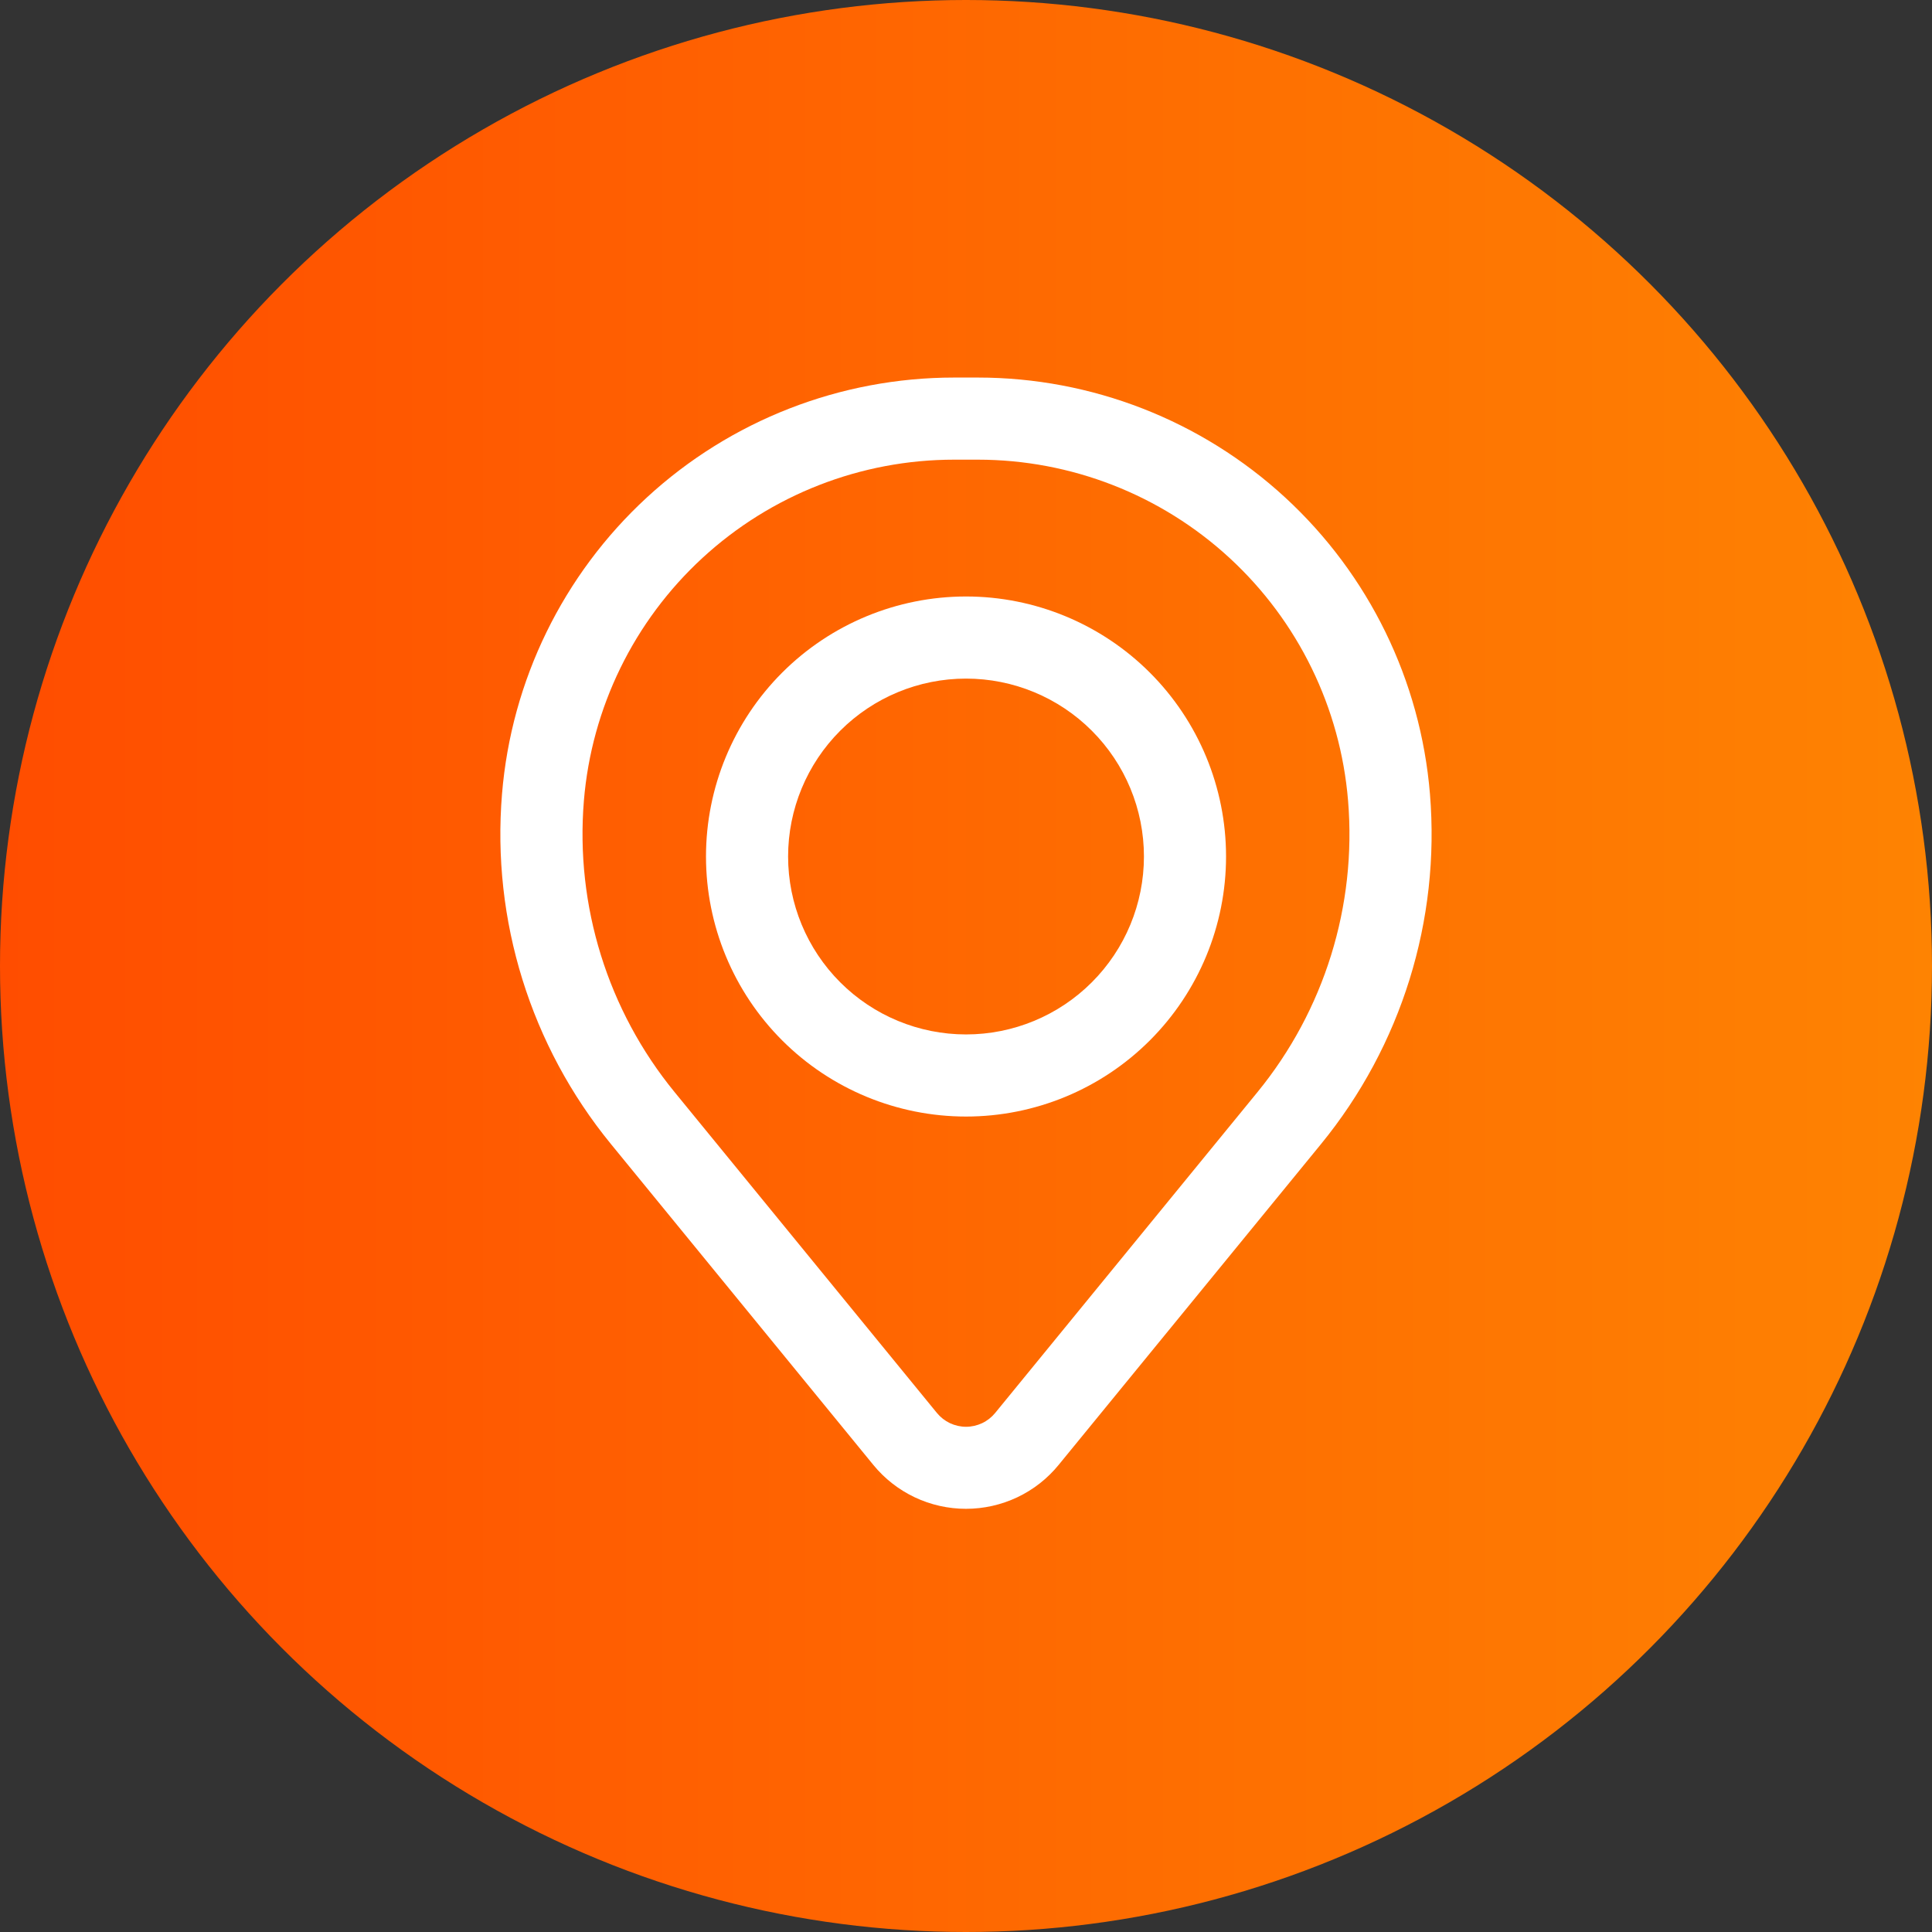
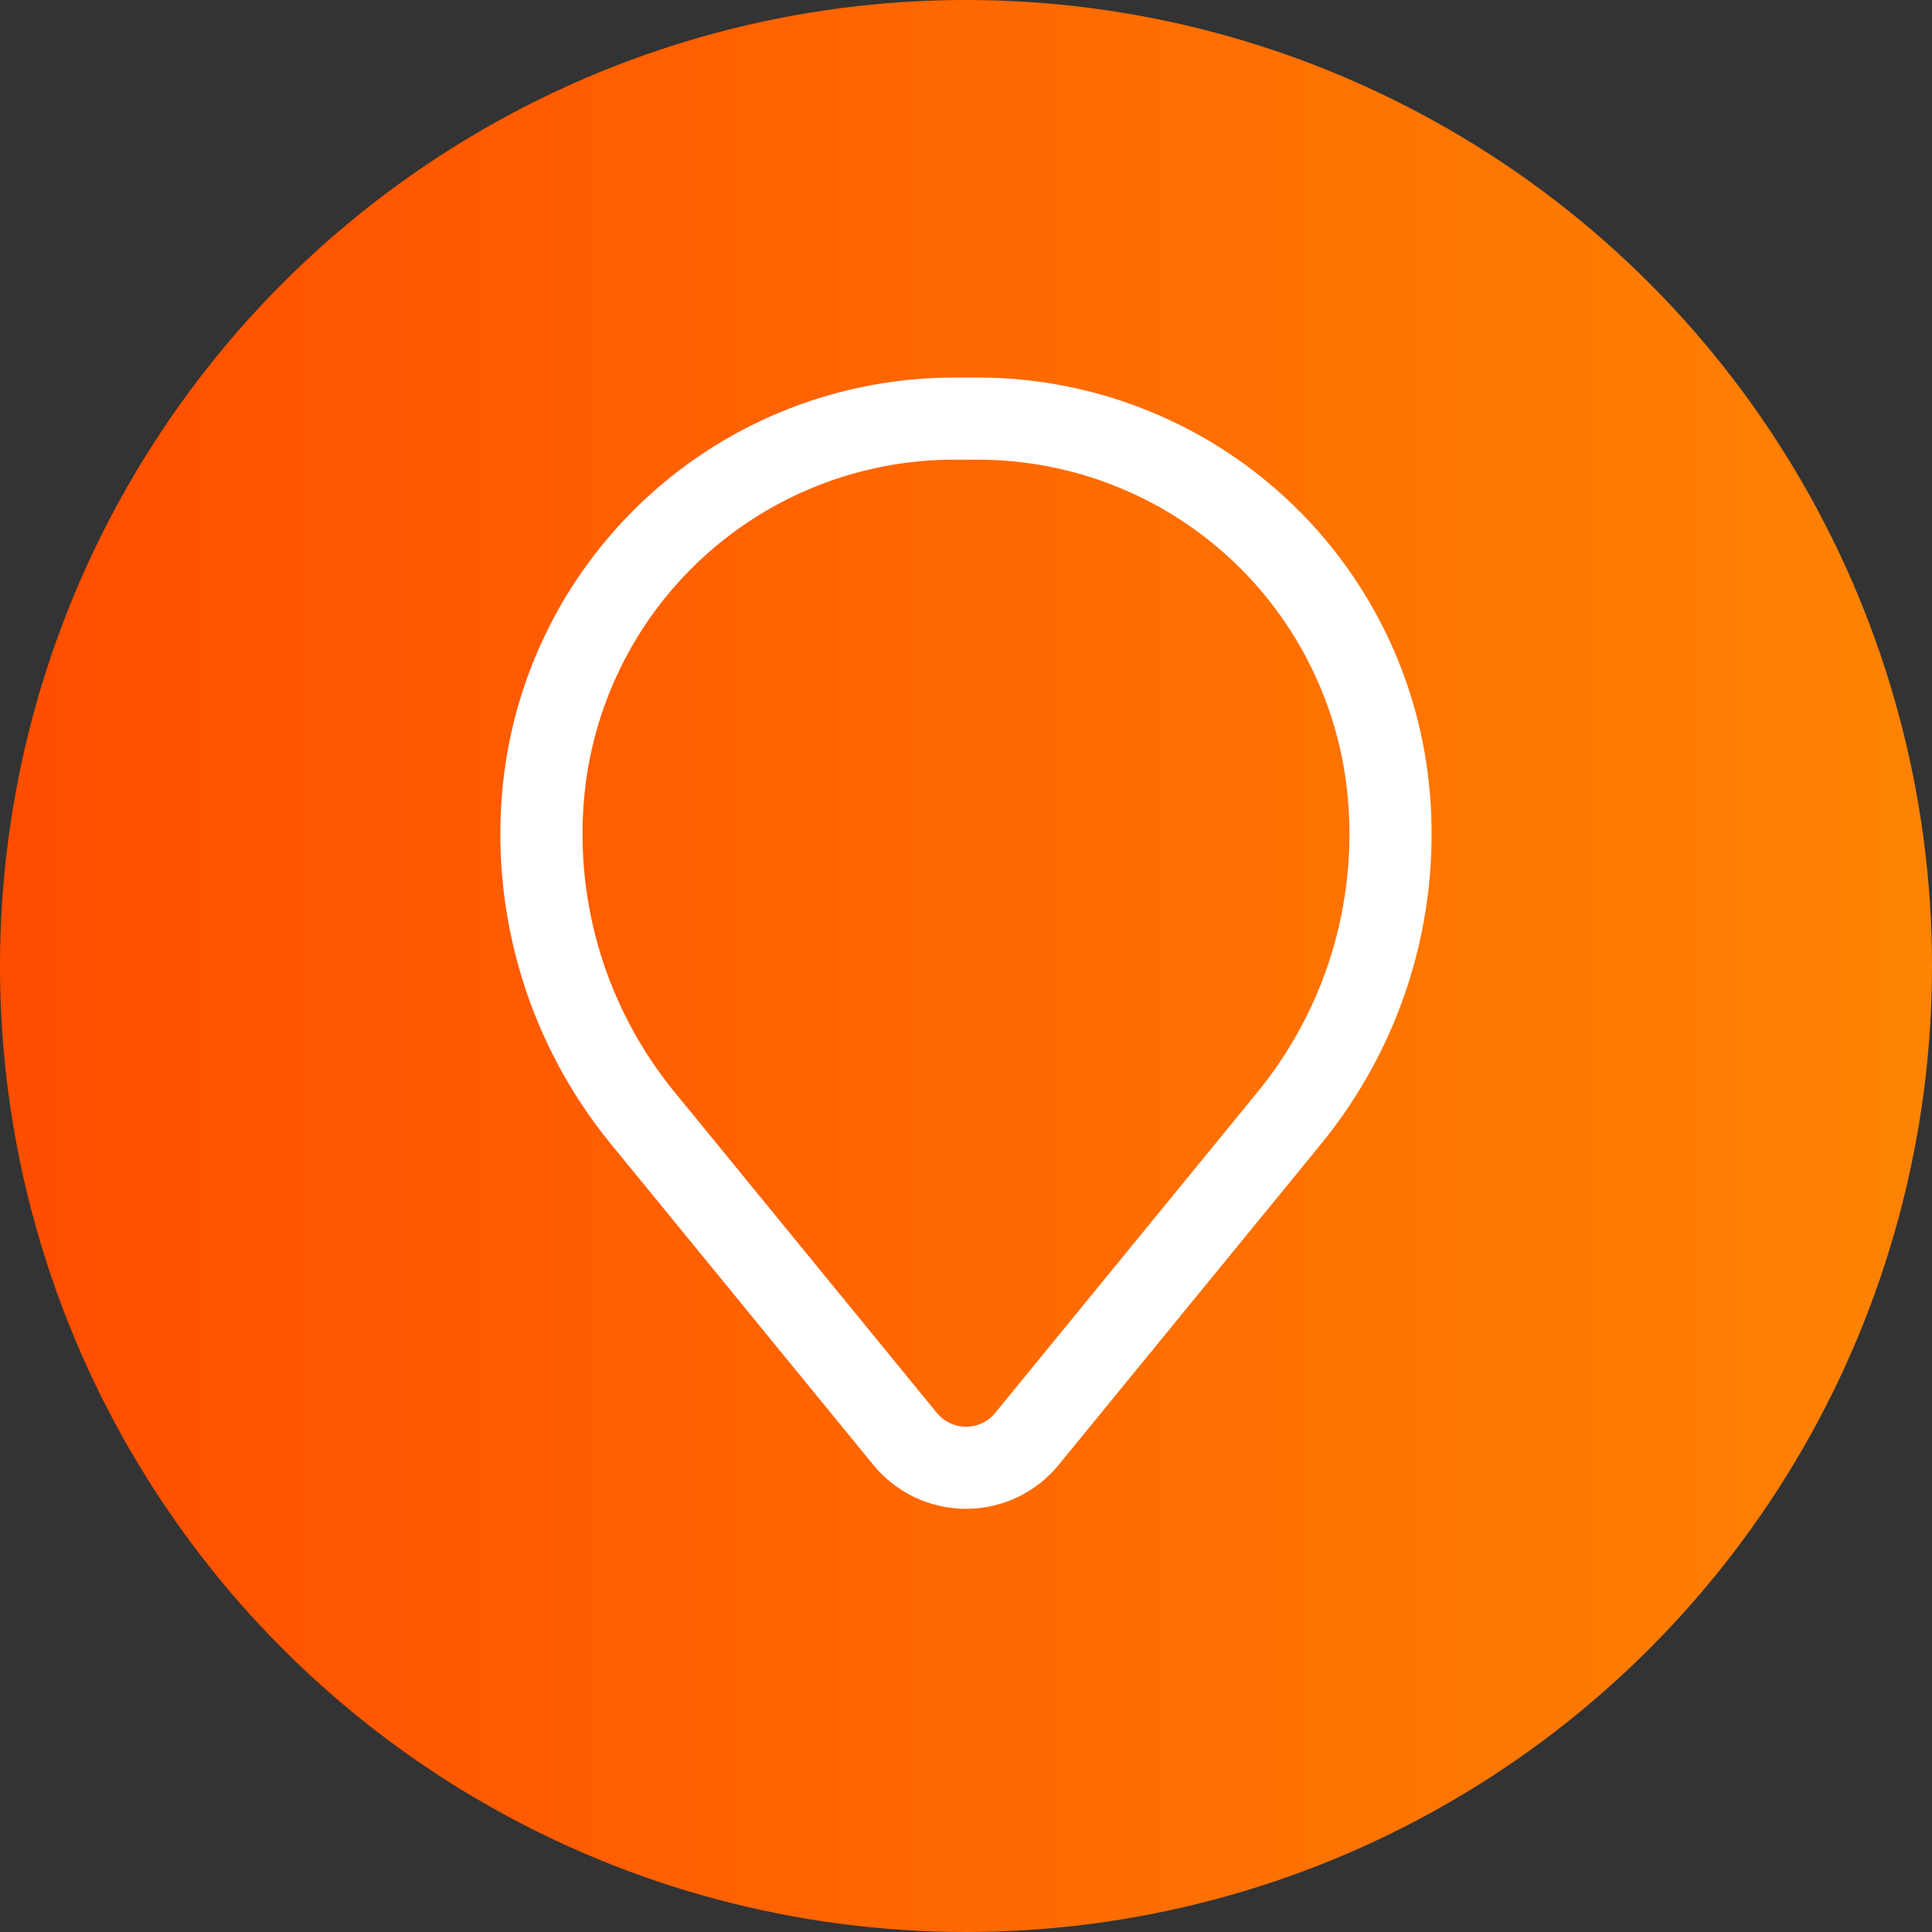
<svg xmlns="http://www.w3.org/2000/svg" fill="none" viewBox="0 0 50 50" height="50" width="50">
  <rect x="0" y="0" width="50" height="50" fill="#333333" stroke="none" />
  <circle fill="url(#paint0_linear_46_730)" r="25" cy="25" cx="25" />
-   <path fill="white" d="M18.271 22.166C18.271 20.382 18.98 18.67 20.242 17.408C21.504 16.146 23.216 15.437 25.001 15.437C26.785 15.437 28.497 16.146 29.759 17.408C31.021 18.67 31.73 20.382 31.73 22.166C31.73 23.951 31.021 25.663 29.759 26.925C28.497 28.187 26.785 28.896 25.001 28.896C23.216 28.896 21.504 28.187 20.242 26.925C18.98 25.663 18.271 23.951 18.271 22.166ZM25.001 17.562C23.78 17.562 22.608 18.047 21.745 18.911C20.882 19.774 20.396 20.945 20.396 22.166C20.396 23.388 20.882 24.559 21.745 25.422C22.608 26.286 23.78 26.771 25.001 26.771C26.222 26.771 27.393 26.286 28.256 25.422C29.12 24.559 29.605 23.388 29.605 22.166C29.605 20.945 29.12 19.774 28.256 18.911C27.393 18.047 26.222 17.562 25.001 17.562Z" clip-rule="evenodd" fill-rule="evenodd" />
  <path fill="white" d="M12.992 20.547C13.234 17.61 14.572 14.872 16.74 12.875C18.907 10.879 21.747 9.771 24.694 9.771H25.306C28.253 9.771 31.092 10.879 33.26 12.875C35.428 14.872 36.765 17.61 37.007 20.547C37.277 23.819 36.266 27.067 34.188 29.608L27.398 37.911C27.108 38.267 26.742 38.553 26.327 38.75C25.912 38.946 25.459 39.048 25 39.048C24.541 39.048 24.087 38.946 23.673 38.75C23.258 38.553 22.892 38.267 22.601 37.911L15.811 29.608C13.733 27.067 12.722 23.819 12.992 20.547ZM24.694 11.896C22.28 11.896 19.955 12.804 18.18 14.439C16.405 16.074 15.31 18.316 15.111 20.722C14.887 23.444 15.728 26.148 17.457 28.262L24.247 36.567C24.339 36.679 24.454 36.769 24.584 36.831C24.714 36.892 24.857 36.925 25.001 36.925C25.145 36.925 25.288 36.892 25.418 36.831C25.549 36.769 25.663 36.679 25.755 36.567L32.545 28.262C34.273 26.147 35.113 23.444 34.888 20.722C34.69 18.316 33.594 16.073 31.819 14.438C30.043 12.803 27.718 11.896 25.304 11.896H24.694Z" clip-rule="evenodd" fill-rule="evenodd" />
  <defs>
    <linearGradient gradientUnits="userSpaceOnUse" y2="25" x2="6.09043e-07" y1="25" x1="50" id="paint0_linear_46_730">
      <stop stop-color="#FE8302" />
      <stop stop-color="#FF4D00" offset="1" />
    </linearGradient>
  </defs>
</svg>